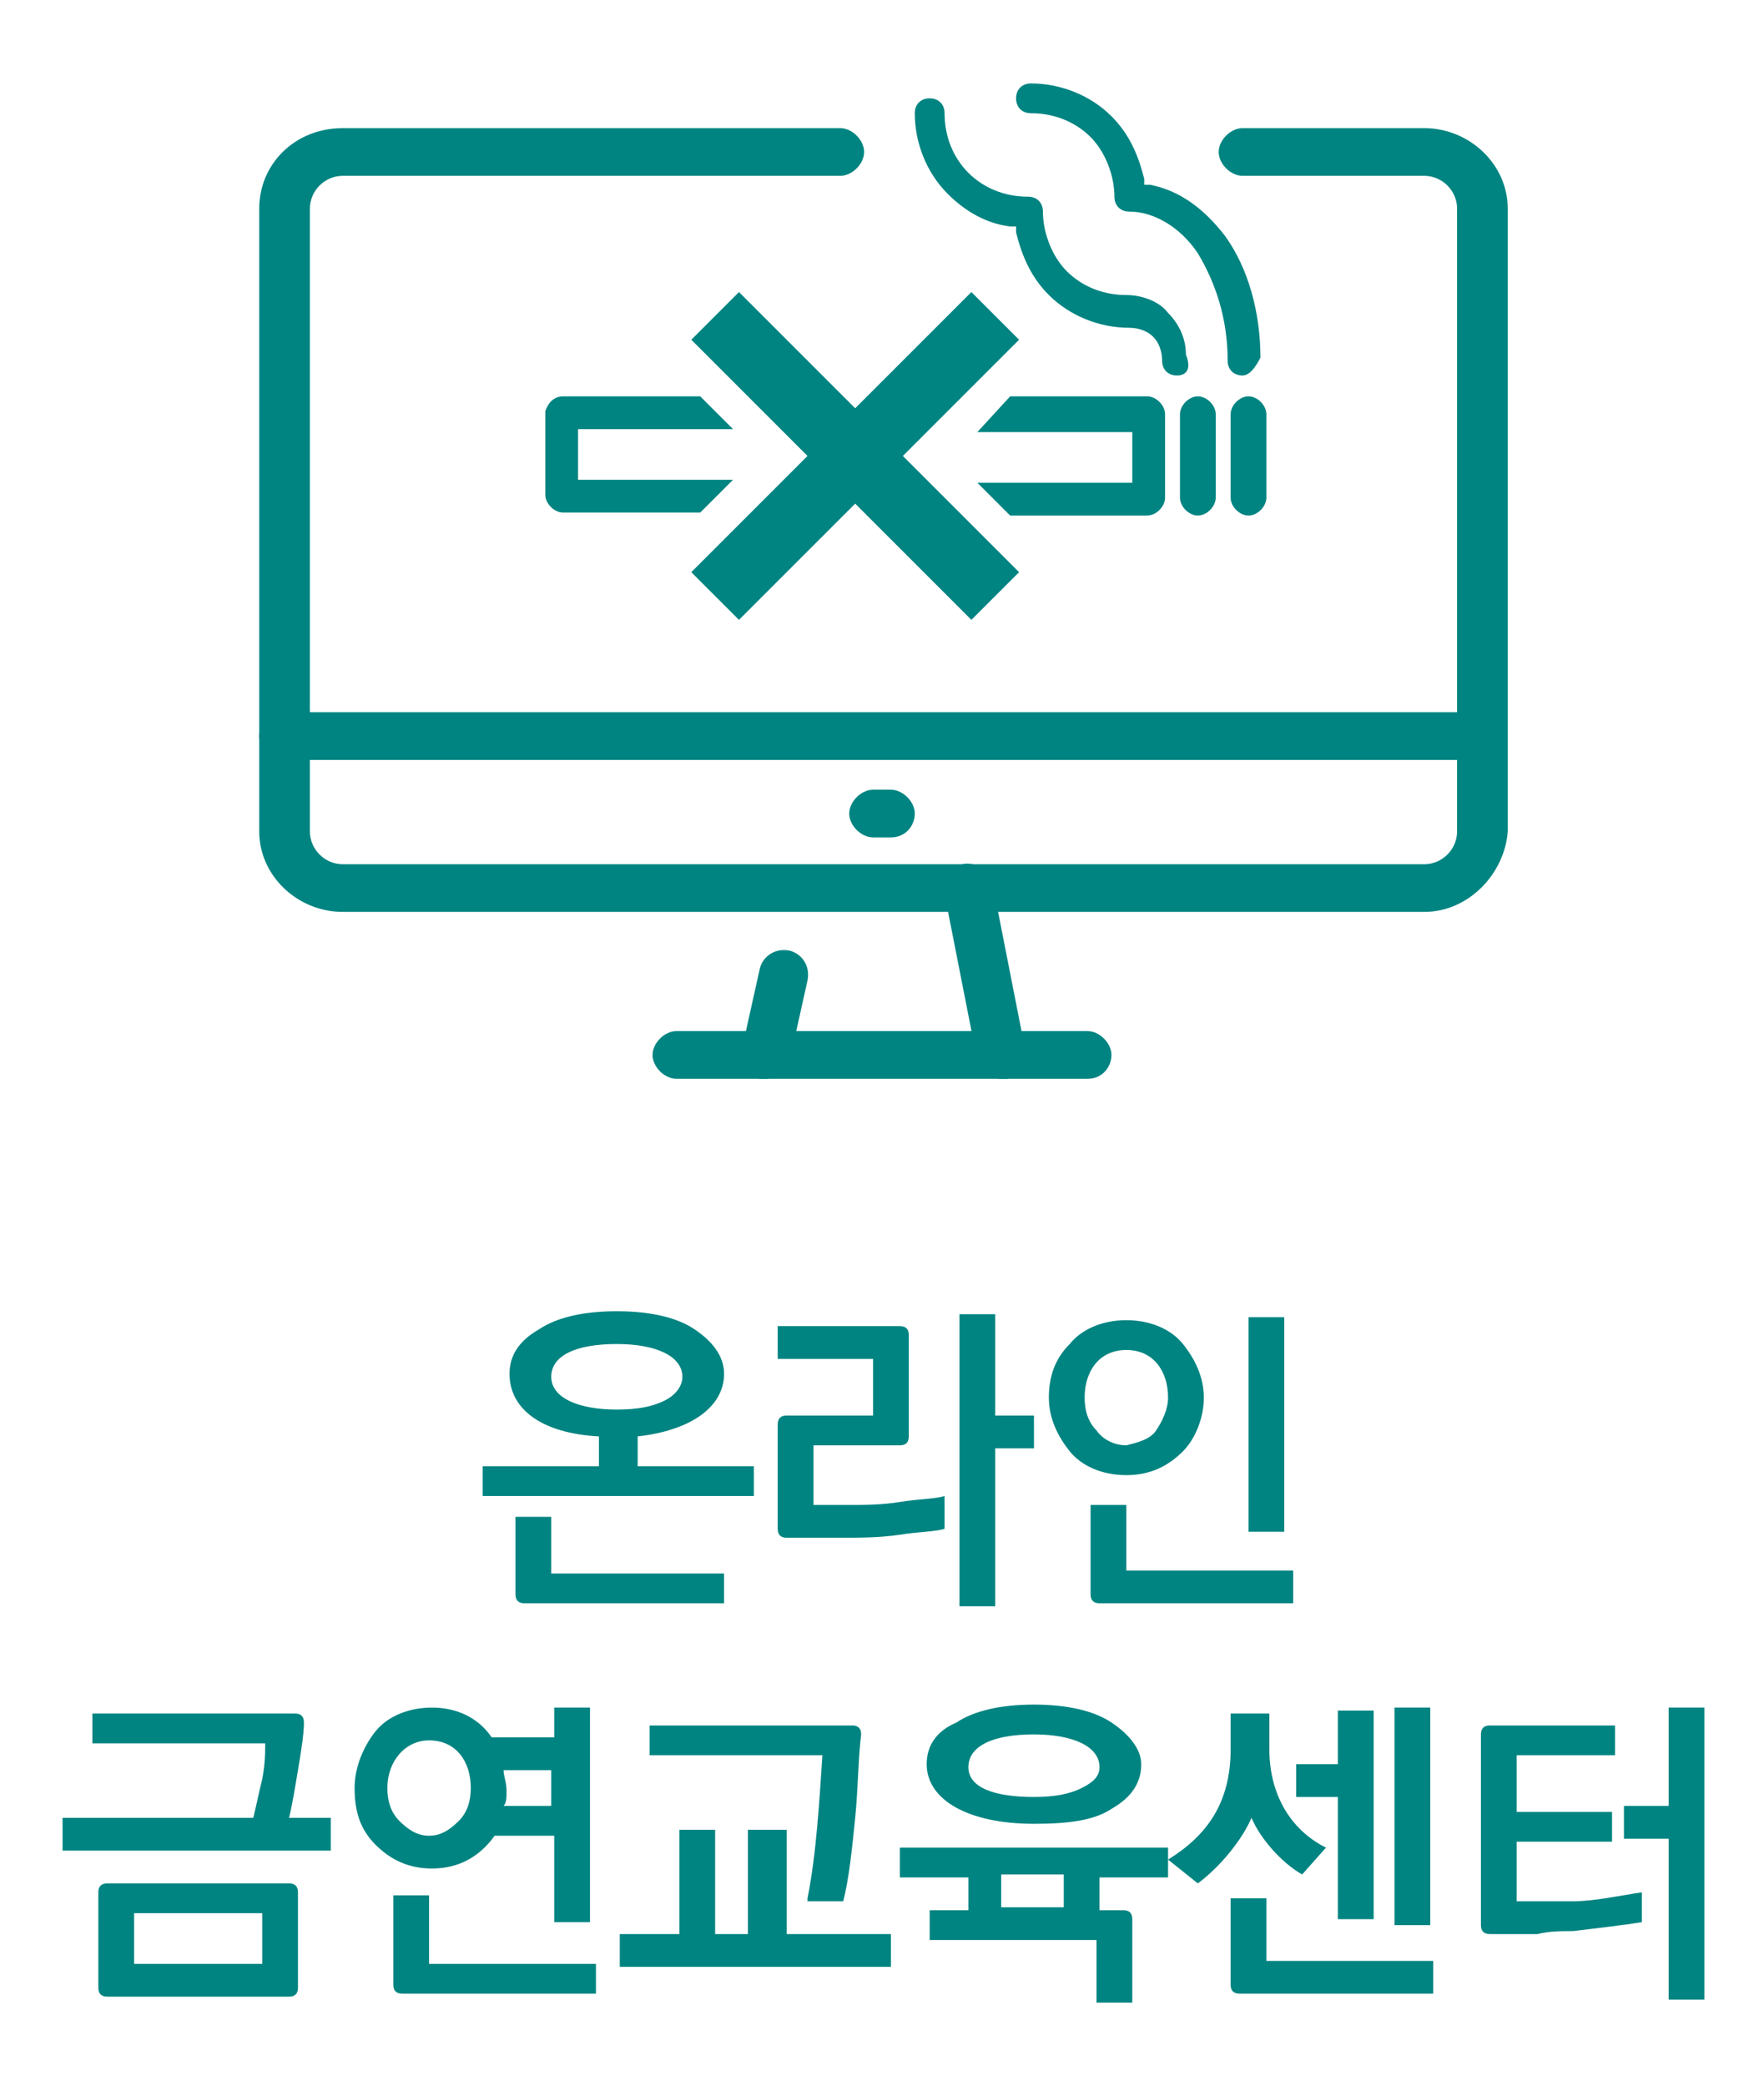
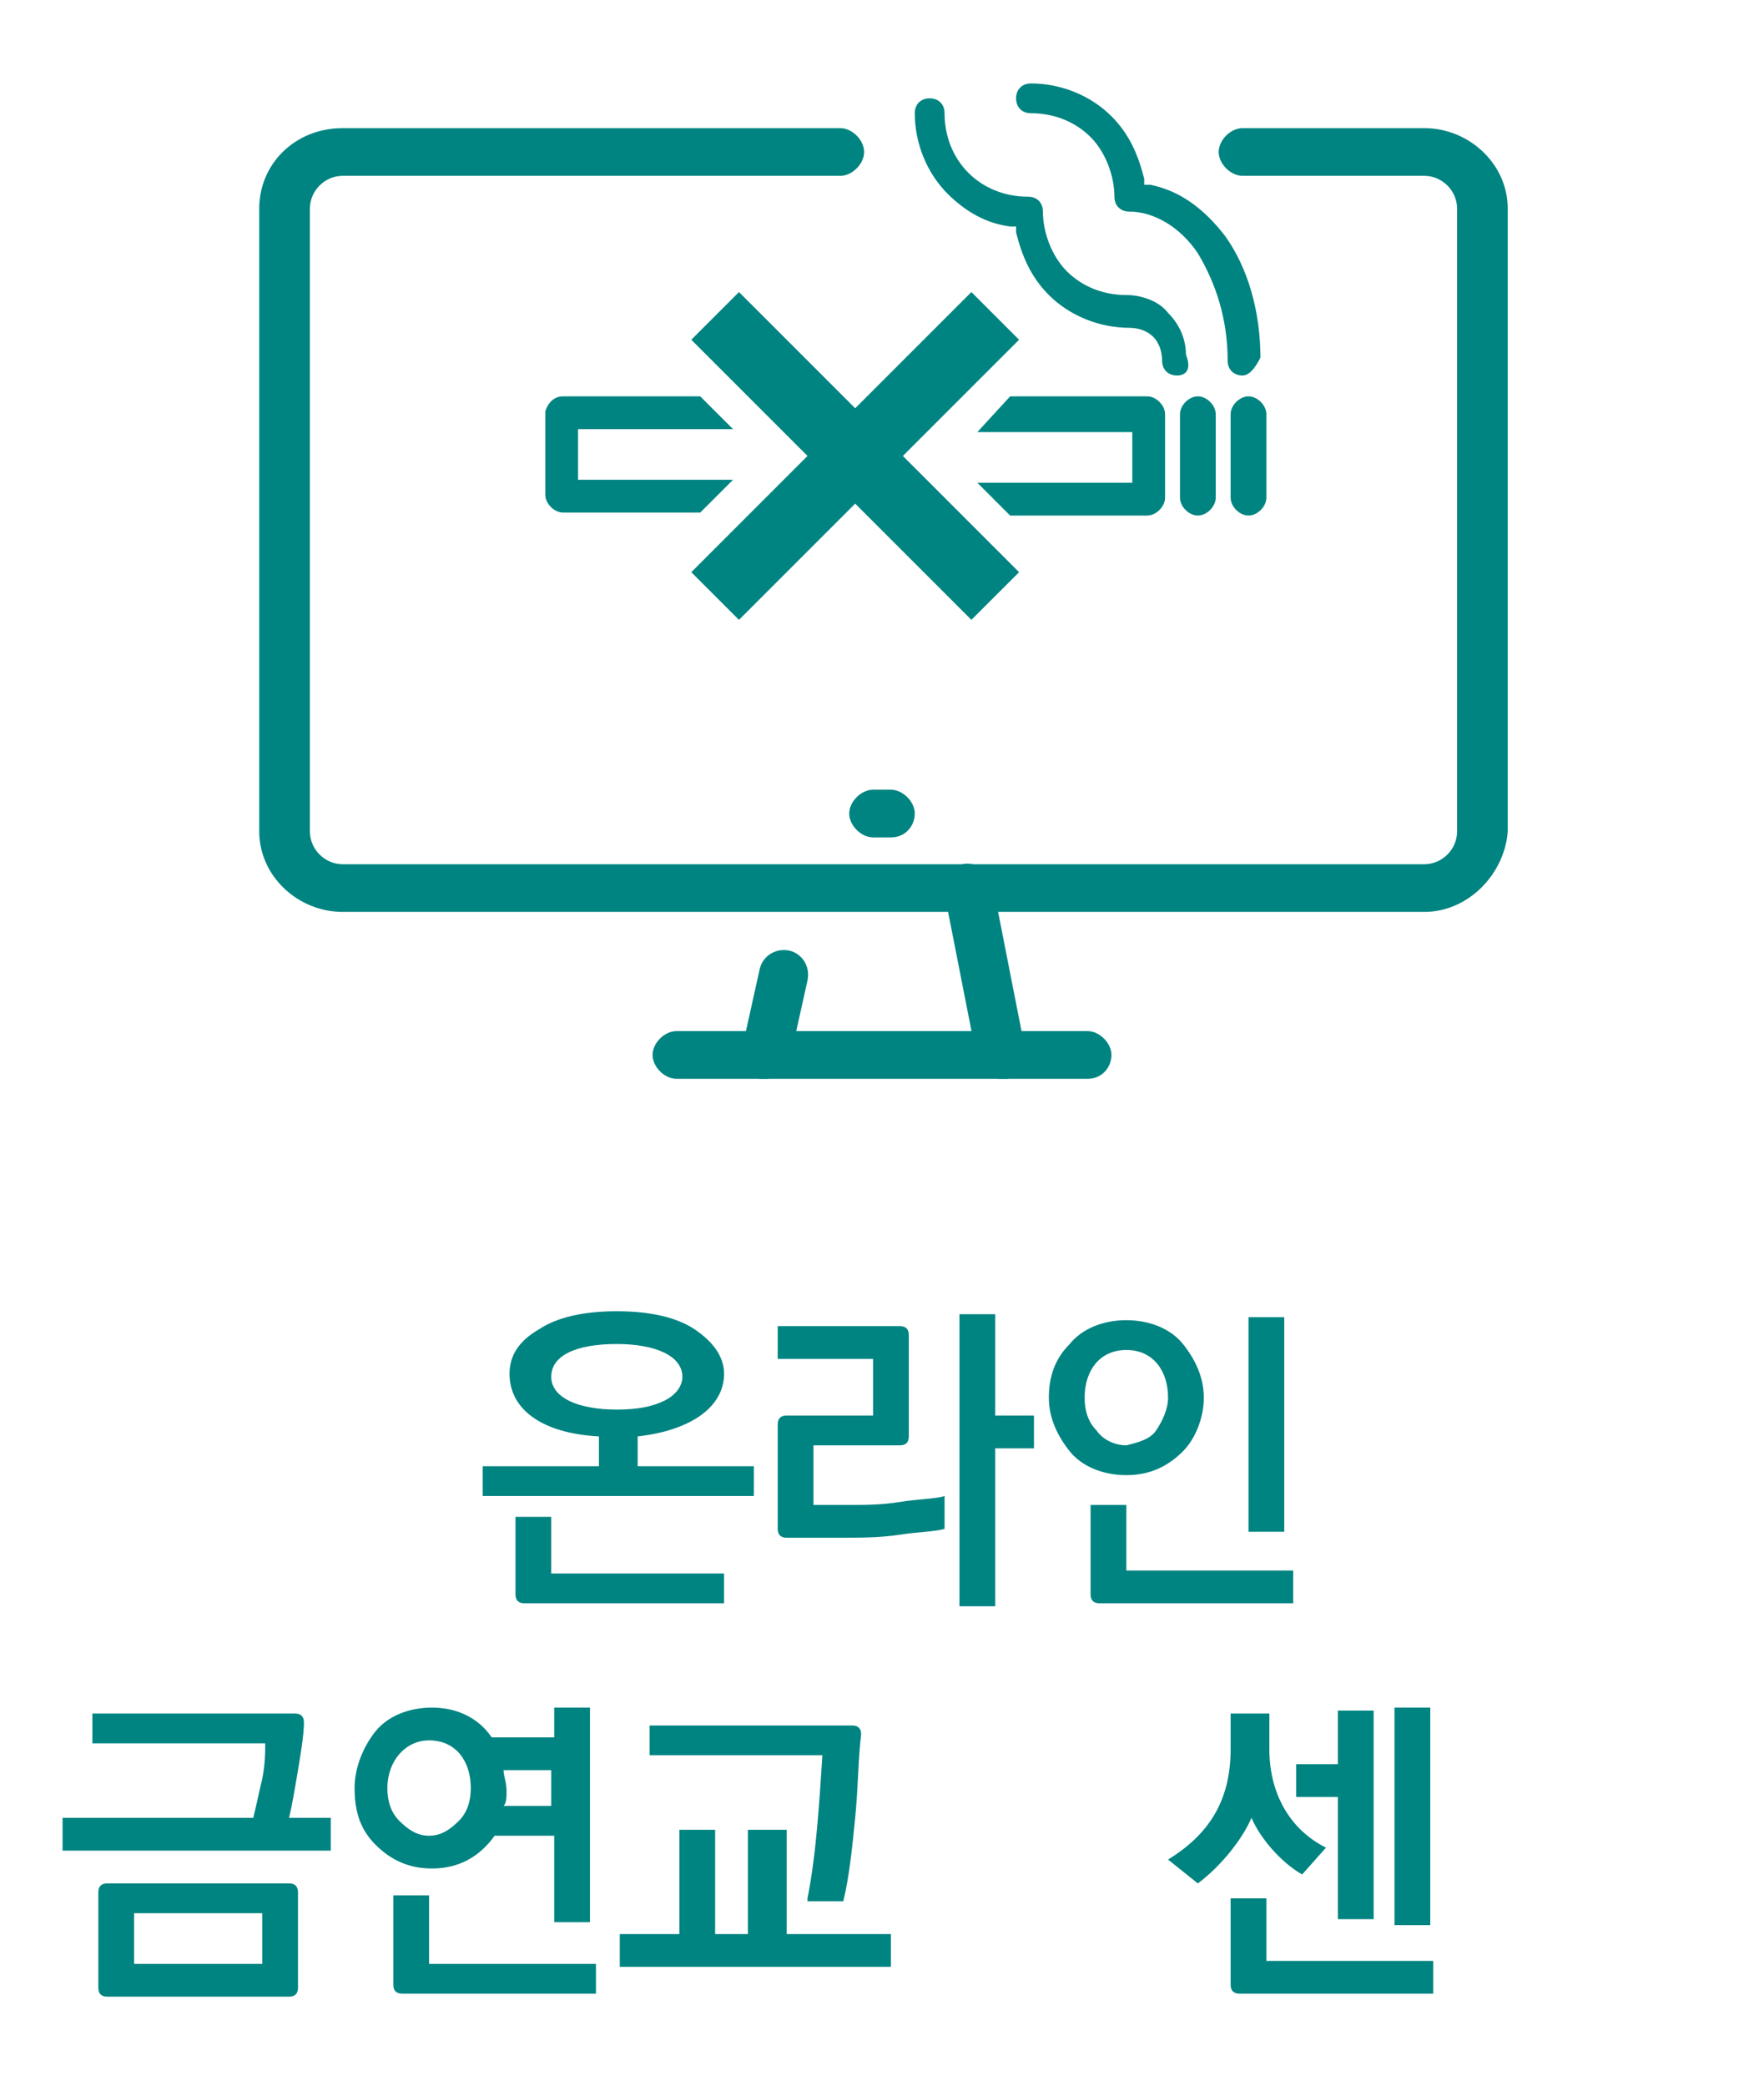
<svg xmlns="http://www.w3.org/2000/svg" version="1.1" id="Layer_1" x="0px" y="0px" viewBox="-431.5 1466 59.2 70" style="enable-background:new -431.5 1466 59.2 70;" xml:space="preserve">
  <style type="text/css">
	.st0{display:none;}
	.st1{display:inline;}
	.st2{fill:#2D4A85;}
	.st3{fill:#008481;}
</style>
  <g id="Layer_2_1_" class="st0">
    <g id="Layer_6_1_" class="st1">
      <g id="XMLID_135_">
        <path id="XMLID_142_" class="st2" d="M-399,1510.8c4.3,0,8.3-1.5,11.4-3.9l-8.4-8.5l-4.5-4.5l-13.1-13.1     c-2.4,3.2-3.9,7.1-3.9,11.4C-417.5,1502.5-409.2,1510.8-399,1510.8 M-399,1473.7c-4.3,0-8.3,1.5-11.4,3.9l16.3,16.3h4.7v4.5h-0.2     l5.2,5.2c2.5-3.1,3.9-7.1,3.9-11.4C-380.5,1482-388.8,1473.7-399,1473.7 M-399,1469.2c12.7,0,23,10.3,23,23c0,12.7-10.3,23-23,23     s-23-10.3-23-23C-422,1479.5-411.7,1469.2-399,1469.2" />
-         <rect id="XMLID_141_" x="-388.3" y="1493.9" class="st2" width="1.1" height="4.5" />
        <rect id="XMLID_140_" x="-386.1" y="1493.9" class="st2" width="1.1" height="4.5" />
        <g id="XMLID_137_">
          <path id="XMLID_139_" class="st2" d="M-395.1,1485c0,2.5,2,4.5,4.5,4.5c1.9,0,3.4,1.5,3.4,3.4h-1.1c0-1.2-1-2.2-2.2-2.2      c-3.1,0-5.6-2.5-5.6-5.6s2.5-5.6,5.6-5.6v1.1C-393.1,1480.5-395.1,1482.5-395.1,1485" />
          <path id="XMLID_138_" class="st2" d="M-390.6,1488.3c-1.9,0-3.4-1.5-3.4-3.4c0-0.9,0.4-1.8,1-2.4l0.8,0.8      c-0.4,0.4-0.7,1-0.7,1.6c0,1.2,1,2.2,2.2,2.2c3.1,0,5.6,2.5,5.6,5.6h-1.1C-386.1,1490.3-388.1,1488.3-390.6,1488.3" />
        </g>
        <polygon id="XMLID_136_" class="st2" points="-402.1,1493.9 -397.6,1498.4 -413,1498.4 -413,1493.9    " />
      </g>
      <g id="XMLID_129_">
        <path id="XMLID_134_" class="st2" d="M-412.6,1528.2h-9.2v-1.1h6.5c0.1-0.4,0.2-0.9,0.3-1.4s0.1-0.9,0.1-1.2h-6v-1.1h7     c0.2,0,0.3,0.1,0.3,0.3c0,0.5-0.1,1-0.2,1.6c-0.1,0.6-0.2,1.2-0.3,1.7h1.5V1528.2z M-413.8,1532.8c0,0.2-0.1,0.3-0.3,0.3h-6.3     c-0.2,0-0.3-0.1-0.3-0.3v-3.3c0-0.2,0.1-0.3,0.3-0.3h6.2c0.2,0,0.3,0.1,0.3,0.3v3.3H-413.8z M-415.1,1532.1v-1.8h-4.3v1.8H-415.1     z" />
        <path id="XMLID_133_" class="st2" d="M-404.1,1530.6h-1.3v-3h-2c-0.5,0.7-1.2,1.1-2.2,1.1c-0.8,0-1.5-0.3-1.9-0.8     c-0.5-0.5-0.7-1.2-0.7-1.9s0.3-1.4,0.7-1.9c0.5-0.5,1.1-0.8,1.9-0.8c0.9,0,1.6,0.4,2.1,1h2.1v-1.1h1.3V1530.6z M-408.5,1527.2     c0.3-0.3,0.4-0.7,0.4-1.1c0-0.9-0.6-1.6-1.4-1.6c-0.9,0-1.4,0.7-1.4,1.6c0,0.4,0.1,0.8,0.4,1.1c0.3,0.3,0.6,0.5,1,0.5     C-409.1,1527.6-408.8,1527.5-408.5,1527.2z M-403.8,1533.1h-6.6c-0.2,0-0.3-0.1-0.3-0.3v-3.1h1.3v2.3h5.7L-403.8,1533.1     L-403.8,1533.1z M-405.3,1526.6v-1.2h-1.7c0,0.2,0.1,0.5,0.1,0.7c0,0.2,0,0.4-0.1,0.6L-405.3,1526.6L-405.3,1526.6z" />
        <path id="XMLID_132_" class="st2" d="M-394,1529.9h-3.9v3.4h-1.3v-3.4h-4v-1.1h9.2V1529.9z M-395,1527.6h-6.8     c-0.2,0-0.3-0.1-0.3-0.3v-3.4c0-0.2,0.1-0.3,0.3-0.3h6.7v1.1h-5.7v1.9h5.8V1527.6z" />
-         <path id="XMLID_131_" class="st2" d="M-384.7,1532h-9.2v-1.1h9.2V1532z M-385.7,1528.8h-6.8c-0.2,0-0.3-0.1-0.3-0.3v-4.5     c0-0.2,0.1-0.3,0.3-0.3h6.7v1.1h-5.7v2.9h5.8V1528.8z" />
        <path id="XMLID_130_" class="st2" d="M-377.8,1528.4c-0.5,0.1-1.6,0.2-2.7,0.3c-0.5,0-1.3,0-1.9,0h-1.2c-0.2,0-0.3-0.1-0.3-0.3     v-2.4c0-0.2,0.1-0.3,0.3-0.3h3.3v-1h-3.6v-1h4.5c0.2,0,0.3,0.1,0.3,0.3v2.4c0,0.2-0.1,0.3-0.3,0.3h-3.2v1.1h2.2     c0.4,0,0.9,0,1.4-0.1c0.5,0,0.9-0.1,1.3-0.2L-377.8,1528.4L-377.8,1528.4z M-376.2,1532.8c0,0.2-0.1,0.3-0.3,0.3h-6.1     c-0.2,0-0.3-0.1-0.3-0.3v-3c0-0.2,0.1-0.3,0.3-0.3h6.1c0.2,0,0.3,0.1,0.3,0.3V1532.8z M-377.4,1532.1v-1.5h-4.3v1.5H-377.4z      M-376.2,1529.1h-1.3v-5.9h1.3V1529.1z" />
      </g>
    </g>
  </g>
  <g>
    <path class="st3" d="M-406.3,1516.2h-9v-1h3.9v-1c-1.9-0.1-3-0.9-3-2.1c0-0.6,0.3-1.1,1-1.5c0.6-0.4,1.5-0.6,2.6-0.6s2,0.2,2.6,0.6   c0.6,0.4,1,0.9,1,1.5c0,1.1-1.1,1.9-2.9,2.1v1h3.9V1516.2z M-407.1,1519.8h-6.8c-0.2,0-0.3-0.1-0.3-0.3v-2.6h1.2v1.9h5.8V1519.8z    M-408.6,1512.2c0-0.7-0.9-1.1-2.2-1.1c-1.4,0-2.2,0.4-2.2,1.1c0,0.7,0.9,1.1,2.2,1.1c0.7,0,1.2-0.1,1.6-0.3   C-408.8,1512.8-408.6,1512.5-408.6,1512.2z" />
    <path class="st3" d="M-399.8,1517.3c-0.3,0.1-0.9,0.1-1.5,0.2c-0.7,0.1-1.3,0.1-2,0.1c-0.1,0-0.5,0-0.8,0h-1   c-0.2,0-0.3-0.1-0.3-0.3v-3.5c0-0.2,0.1-0.3,0.3-0.3h2.9v-1.9h-3.2v-1.1h4.1c0.2,0,0.3,0.1,0.3,0.3v3.4c0,0.2-0.1,0.3-0.3,0.3h-2.9   v2h1.3c0.4,0,1,0,1.6-0.1c0.6-0.1,1.2-0.1,1.5-0.2V1517.3z M-398.1,1519.9h-1.2v-9.8h1.2v3.4h1.3v1.1h-1.3V1519.9z" />
    <path class="st3" d="M-393.7,1515.5c-0.8,0-1.5-0.3-1.9-0.8c-0.4-0.5-0.7-1.1-0.7-1.8c0-0.7,0.2-1.3,0.7-1.8   c0.4-0.5,1.1-0.8,1.9-0.8c0.8,0,1.5,0.3,1.9,0.8c0.4,0.5,0.7,1.1,0.7,1.8c0,0.7-0.3,1.4-0.7,1.8   C-392.3,1515.2-392.9,1515.5-393.7,1515.5z M-392.7,1514c0.2-0.3,0.4-0.7,0.4-1.1c0-0.9-0.5-1.6-1.4-1.6c-0.9,0-1.4,0.7-1.4,1.6   c0,0.4,0.1,0.8,0.4,1.1c0.2,0.3,0.6,0.5,1,0.5C-393.3,1514.4-392.9,1514.3-392.7,1514z M-388.1,1519.8h-6.5c-0.2,0-0.3-0.1-0.3-0.3   v-3h1.2v2.2h5.6V1519.8z M-388.4,1517.4h-1.2v-7.2h1.2V1517.4z" />
    <path class="st3" d="M-420.4,1528.1h-9v-1.1h6.4c0.1-0.4,0.2-0.9,0.3-1.3c0.1-0.5,0.1-0.9,0.1-1.2h-5.8v-1h6.8   c0.2,0,0.3,0.1,0.3,0.3c0,0.4-0.1,1-0.2,1.6c-0.1,0.6-0.2,1.2-0.3,1.6h1.4V1528.1z M-421.5,1532.7c0,0.2-0.1,0.3-0.3,0.3h-6.1   c-0.2,0-0.3-0.1-0.3-0.3v-3.2c0-0.2,0.1-0.3,0.3-0.3h6.1c0.2,0,0.3,0.1,0.3,0.3V1532.7z M-422.7,1531.9v-1.7h-4.3v1.7H-422.7z" />
    <path class="st3" d="M-411.7,1530.5h-1.2v-2.9h-2c-0.5,0.7-1.2,1.1-2.1,1.1c-0.8,0-1.4-0.3-1.9-0.8c-0.5-0.5-0.7-1.1-0.7-1.9   c0-0.7,0.3-1.4,0.7-1.9c0.4-0.5,1.1-0.8,1.9-0.8c0.9,0,1.6,0.4,2,1h2.1v-1h1.2V1530.5z M-416.1,1527.1c0.3-0.3,0.4-0.7,0.4-1.1   c0-0.9-0.5-1.6-1.4-1.6c-0.8,0-1.4,0.7-1.4,1.6c0,0.4,0.1,0.8,0.4,1.1c0.3,0.3,0.6,0.5,1,0.5   C-416.7,1527.6-416.4,1527.4-416.1,1527.1z M-411.5,1532.9h-6.5c-0.2,0-0.3-0.1-0.3-0.3v-3h1.2v2.3h5.6V1532.9z M-413,1526.6v-1.2   h-1.6c0,0.2,0.1,0.4,0.1,0.7c0,0.2,0,0.4-0.1,0.5H-413z" />
    <path class="st3" d="M-401.6,1532h-9.1v-1.1h2v-3.5h1.2v3.5h1.1v-3.5h1.3v3.5h3.5V1532z M-404.4,1529.7c0.3-1.5,0.4-3.3,0.5-4.8   h-5.8v-1h6.8c0.2,0,0.3,0.1,0.3,0.3c-0.1,0.8-0.1,1.8-0.2,2.8c-0.1,1-0.2,2-0.4,2.8H-404.4z" />
-     <path class="st3" d="M-393.4,1533.2h-1.3v-2.1h-5.6v-1h1.3v-1.1h-2.3v-1h9v1h-2.3v1.1h0.8c0.2,0,0.3,0.1,0.3,0.3V1533.2z    M-394.2,1526.7c-0.6,0.4-1.5,0.5-2.6,0.5c-2.2,0-3.6-0.8-3.6-2c0-0.6,0.3-1.1,1-1.4c0.6-0.4,1.5-0.6,2.6-0.6c1.1,0,2,0.2,2.6,0.6   c0.6,0.4,1,0.9,1,1.4C-393.2,1525.8-393.5,1526.3-394.2,1526.7z M-394.6,1525.3c0-0.7-0.9-1.1-2.2-1.1c-1.4,0-2.2,0.4-2.2,1.1   c0,0.7,0.9,1,2.2,1c0.7,0,1.2-0.1,1.6-0.3C-394.8,1525.8-394.6,1525.6-394.6,1525.3z M-395.8,1530v-1.1h-2.1v1.1H-395.8z" />
    <path class="st3" d="M-387.8,1528.9c-0.7-0.4-1.4-1.2-1.7-1.9c-0.3,0.7-1,1.6-1.8,2.2l-1-0.8c1.3-0.8,2.1-1.9,2.1-3.7v-1.2h1.3v1.2   c0,1.5,0.7,2.7,1.9,3.3L-387.8,1528.9z M-383.3,1532.9h-6.6c-0.2,0-0.3-0.1-0.3-0.3v-2.9h1.2v2.1h5.6V1532.9z M-385.4,1530.4h-1.2   v-4.1h-1.4v-1.1h1.4v-1.8h1.2V1530.4z M-383.5,1530.6h-1.2v-7.3h1.2V1530.6z" />
-     <path class="st3" d="M-376.4,1530.5c-0.6,0.1-1.5,0.2-2.3,0.3c-0.4,0-0.8,0-1.2,0.1h-1.6c-0.2,0-0.3-0.1-0.3-0.3v-6.4   c0-0.2,0.1-0.3,0.3-0.3h4.2v1h-3.3v1.9h3.2v1h-3.2v2c0.5,0,1,0,1.9,0c0.7,0,1.6-0.2,2.3-0.3V1530.5z M-374.3,1533.1h-1.2v-5.4h-1.5   v-1.1h1.5v-3.3h1.2V1533.1z" />
  </g>
  <g>
    <g>
      <path class="st3" d="M-383.7,1496.6H-420c-1.5,0-2.8-1.2-2.8-2.7V1473c0-1.5,1.2-2.7,2.8-2.7h16.7c0.4,0,0.8,0.4,0.8,0.8    c0,0.4-0.4,0.8-0.8,0.8H-420c-0.6,0-1.1,0.5-1.1,1.1v20.9c0,0.6,0.5,1.1,1.1,1.1h36.3c0.6,0,1.1-0.5,1.1-1.1V1473    c0-0.6-0.5-1.1-1.1-1.1h-6.1c-0.4,0-0.8-0.4-0.8-0.8c0-0.4,0.4-0.8,0.8-0.8h6.1c1.5,0,2.8,1.2,2.8,2.7v20.9    C-381,1495.3-382.2,1496.6-383.7,1496.6" />
      <path class="st3" d="M-395,1502.2h-13.8c-0.4,0-0.8-0.4-0.8-0.8c0-0.4,0.4-0.8,0.8-0.8h13.8c0.4,0,0.8,0.4,0.8,0.8    C-394.2,1501.8-394.5,1502.2-395,1502.2" />
      <path class="st3" d="M-405.8,1502.2c-0.1,0-0.1,0-0.2,0c-0.4-0.1-0.7-0.5-0.6-1l0.6-2.7c0.1-0.4,0.5-0.7,1-0.6    c0.4,0.1,0.7,0.5,0.6,1l-0.6,2.7C-405.1,1501.9-405.5,1502.2-405.8,1502.2" />
      <path class="st3" d="M-397.9,1502.2c-0.4,0-0.7-0.3-0.8-0.6l-1.1-5.6c-0.1-0.4,0.2-0.9,0.6-1c0.4-0.1,0.9,0.2,1,0.6l1.1,5.6    c0.1,0.4-0.2,0.9-0.6,1C-397.8,1502.2-397.9,1502.2-397.9,1502.2" />
-       <path class="st3" d="M-381.8,1491.5H-422c-0.4,0-0.8-0.4-0.8-0.8c0-0.4,0.4-0.8,0.8-0.8h40.2c0.4,0,0.8,0.4,0.8,0.8    C-381,1491.1-381.3,1491.5-381.8,1491.5" />
      <path class="st3" d="M-401.6,1494.1h-0.6c-0.4,0-0.8-0.4-0.8-0.8c0-0.4,0.4-0.8,0.8-0.8h0.6c0.4,0,0.8,0.4,0.8,0.8    C-400.8,1493.7-401.1,1494.1-401.6,1494.1" />
      <path class="st3" d="M-391.9,1479.9c0-0.3,0.3-0.6,0.6-0.6c0.3,0,0.6,0.3,0.6,0.6v2.8c0,0.3-0.3,0.6-0.6,0.6    c-0.3,0-0.6-0.3-0.6-0.6V1479.9z M-390.2,1479.9c0-0.3,0.3-0.6,0.6-0.6c0.3,0,0.6,0.3,0.6,0.6v2.8c0,0.3-0.3,0.6-0.6,0.6    c-0.3,0-0.6-0.3-0.6-0.6V1479.9z M-397.6,1479.3h4.6c0.3,0,0.6,0.3,0.6,0.6v2.8c0,0.3-0.3,0.6-0.6,0.6h-4.6l-1.1-1.1h5.2v-1.7    h-5.2L-397.6,1479.3z M-412.6,1479.3h4.6l1.1,1.1h-5.2v1.7h5.2l-1.1,1.1h-4.6c-0.3,0-0.6-0.3-0.6-0.6v-2.8    C-413.1,1479.5-412.9,1479.3-412.6,1479.3" />
    </g>
    <polygon class="st3" points="-406.7,1475.8 -402.8,1479.7 -398.9,1475.8 -397.3,1477.4 -401.2,1481.3 -397.3,1485.2 -398.9,1486.8    -402.8,1482.9 -406.7,1486.8 -408.3,1485.2 -404.4,1481.3 -408.3,1477.4  " />
    <g>
      <path class="st3" d="M-389.8,1478.6c-0.3,0-0.5-0.2-0.5-0.5c0-1.4-0.4-2.6-1-3.6c-0.6-0.9-1.5-1.4-2.3-1.4c-0.3,0-0.5-0.2-0.5-0.5    c0-0.7-0.3-1.5-0.8-2c-0.5-0.5-1.2-0.8-2-0.8c-0.3,0-0.5-0.2-0.5-0.5c0-0.3,0.2-0.5,0.5-0.5c1,0,2,0.4,2.7,1.1    c0.6,0.6,0.9,1.3,1.1,2.1l0,0.2l0.2,0c1,0.2,1.8,0.8,2.5,1.7c0.8,1.1,1.2,2.6,1.2,4.1C-389.4,1478.4-389.6,1478.6-389.8,1478.6" />
      <path class="st3" d="M-392,1478.6c-0.3,0-0.5-0.2-0.5-0.5c0-0.3-0.1-0.6-0.3-0.8c-0.2-0.2-0.5-0.3-0.8-0.3c-1,0-2-0.4-2.7-1.1    c-0.6-0.6-0.9-1.3-1.1-2.1l0-0.2l-0.2,0c-0.8-0.1-1.5-0.5-2.1-1.1c-0.7-0.7-1.1-1.7-1.1-2.7c0-0.3,0.2-0.5,0.5-0.5    c0.3,0,0.5,0.2,0.5,0.5c0,0.8,0.3,1.5,0.8,2s1.2,0.8,2,0.8c0.3,0,0.5,0.2,0.5,0.5c0,0.7,0.3,1.5,0.8,2c0.5,0.5,1.2,0.8,2,0.8    c0.5,0,1.1,0.2,1.4,0.6c0.4,0.4,0.6,0.9,0.6,1.4C-391.5,1478.4-391.7,1478.6-392,1478.6" />
    </g>
  </g>
</svg>